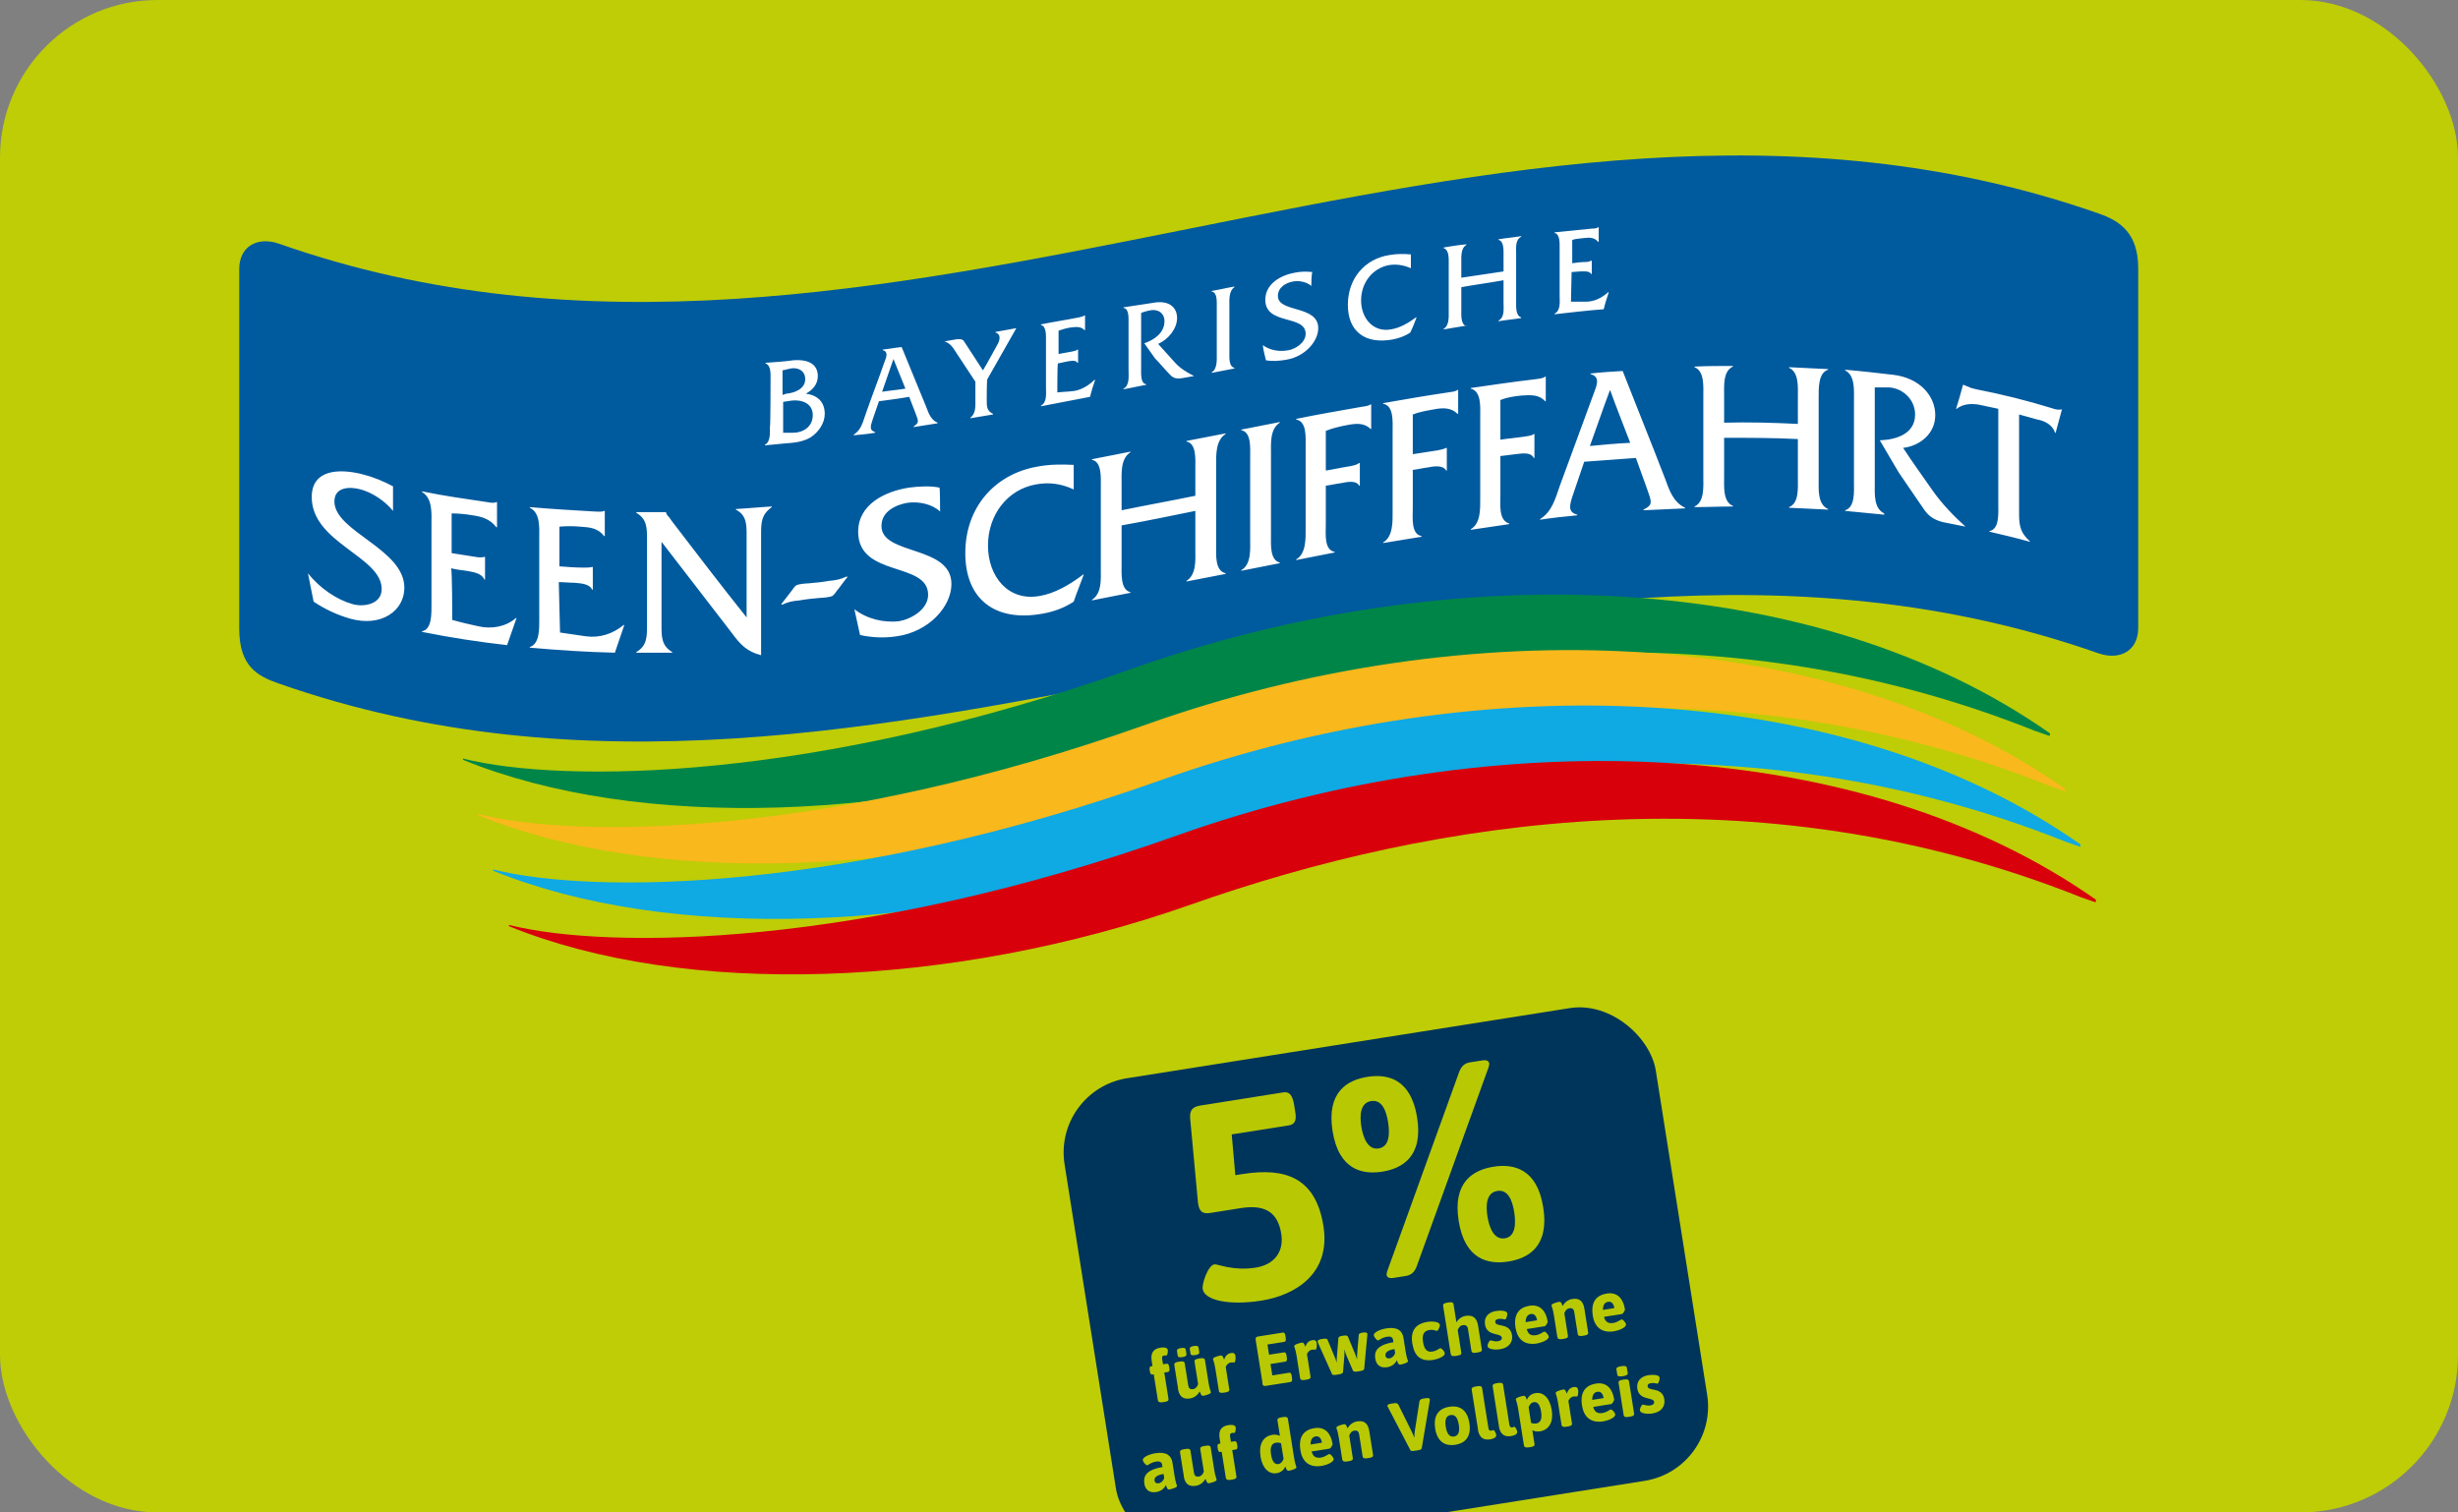
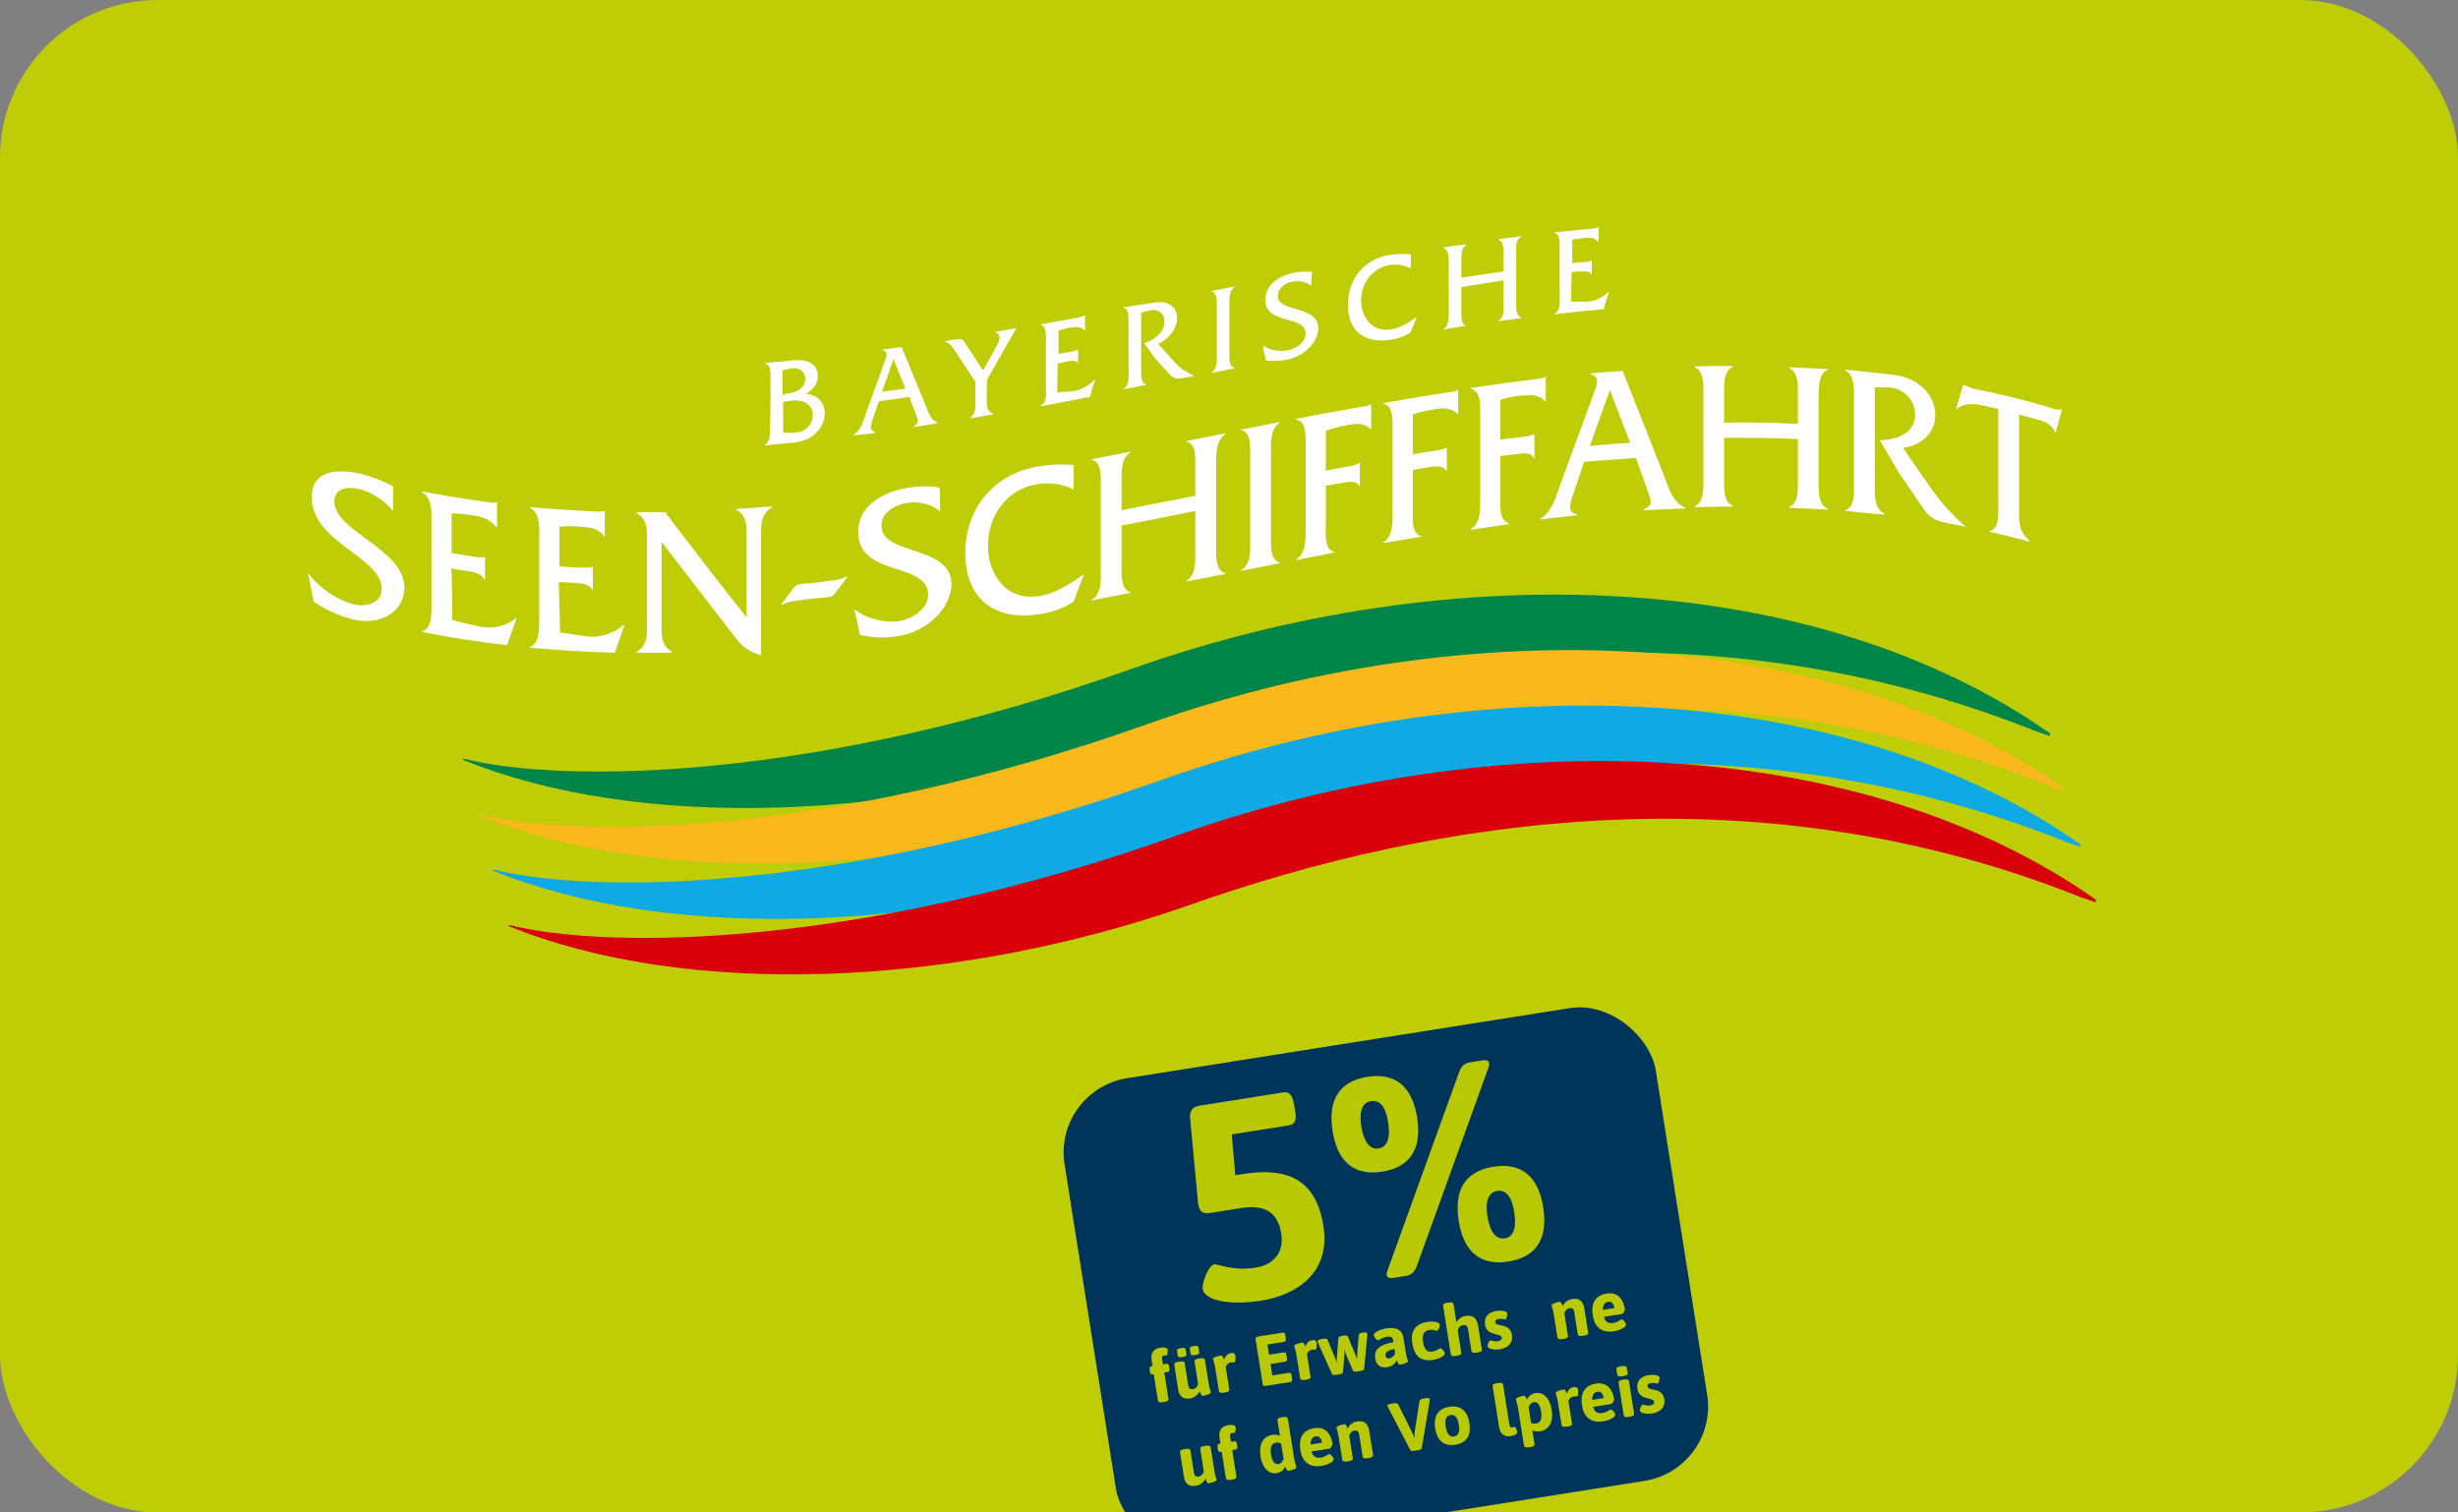
<svg xmlns="http://www.w3.org/2000/svg" id="Ebene_1" data-name="Ebene 1" viewBox="0 0 390 240">
  <rect x="0" y="0" width="390" height="240" fill="#808080" stroke="none" />
  <defs>
    <style>
      .cls-1 {
        fill: #d8000b;
      }

      .cls-1, .cls-2, .cls-3, .cls-4, .cls-5, .cls-6, .cls-7, .cls-8, .cls-9 {
        stroke-width: 0px;
      }

      .cls-2, .cls-4 {
        fill: #c1d100;
      }

      .cls-2, .cls-10 {
        opacity: .95;
      }

      .cls-3 {
        fill: #005a9e;
      }

      .cls-5 {
        fill: #f9b81b;
      }

      .cls-6 {
        fill: #00355b;
      }

      .cls-7 {
        fill: #fff;
      }

      .cls-8 {
        fill: #0fa9e4;
      }

      .cls-9 {
        fill: #008548;
      }
    </style>
  </defs>
  <rect class="cls-2" width="390" height="240" rx="25" ry="25" />
  <rect class="cls-6" x="172.38" y="165.08" width="94.98" height="75.95" rx="11.94" ry="11.94" transform="translate(-29.04 36.88) rotate(-9)" />
  <g class="cls-10">
    <path class="cls-4" d="M190.82,204.55c-.13-.81.83-3.75,1.86-3.92.49-.08,2.97,1.09,6.55.52,2.91-.46,4.52-2.46,4.06-5.37-.5-3.13-2.26-4.73-6.38-4.08l-4.88.77c-1.3.21-1.74-.28-1.94-1.53l-1.25-13.42c-.11-1.27.3-1.88,1.6-2.09l13.2-2.09c.94-.15,1.45.46,1.7,2.03l.19,1.21c.2,1.25-.12,1.85-1.06,2l-9.04,1.43.57,6.47,1.16-.18c6.76-1.07,11.6.55,12.82,8.25,1.2,7.56-4.45,10.98-9.87,11.84-5.06.8-9-.04-9.28-1.83Z" />
    <path class="cls-4" d="M211.43,179.46c-.98-6.22,2.39-8.08,5.52-8.58s6.92.24,7.9,6.46-2.39,8.08-5.52,8.58-6.92-.24-7.9-6.46ZM220.24,178.06c-.28-1.75-.94-3.61-2.68-3.34s-1.84,2.26-1.57,4.01c.28,1.75,1.01,3.79,2.76,3.51s1.77-2.44,1.49-4.18ZM220.01,202.36c-.03-.18.03-.42.12-.71l11.38-31.52c.32-.88.83-1.42,1.77-1.56l1.97-.31c.63-.1.98.12,1.04.48.02.13-.03.37-.12.66l-11.38,31.52c-.32.88-.83,1.42-1.77,1.56l-1.97.31c-.63.1-.98-.12-1.03-.43ZM231.44,193.72c-.99-6.22,2.39-8.08,5.52-8.58s6.92.24,7.9,6.46c.98,6.22-2.39,8.08-5.52,8.58s-6.92-.23-7.9-6.45ZM240.25,192.32c-.28-1.75-.94-3.61-2.68-3.34-1.75.28-1.84,2.26-1.57,4.01.28,1.75,1.01,3.78,2.76,3.51s1.77-2.44,1.49-4.18Z" />
    <path class="cls-4" d="M183.73,222.28l-.67-4.2-.2.03c-.23.04-.36-.12-.42-.51l-.03-.19c-.06-.39.01-.58.25-.61l.2-.03-.13-.84c-.2-1.24.29-1.9,1.35-2.07.36-.06,1.12-.14,1.21.37.01.09,0,.83-.22.86-.08.01-.24,0-.35,0-.29.05-.38.21-.33.54l.14.86.56-.09c.23-.04.36.12.42.51l.03.19c.06.39-.01.58-.25.61l-.56.09.67,4.2c.04.24-.14.39-.61.46l-.31.05c-.47.07-.69-.02-.73-.25Z" />
    <path class="cls-4" d="M186.92,220.35l-.6-3.79c-.04-.23.14-.39.61-.46l.31-.05c.47-.08.69.02.73.25l.56,3.54c.07.44.29.67.78.59.46-.07.7-.51.79-.79l-.57-3.59c-.04-.23.14-.39.61-.46l.31-.05c.47-.07.69.02.73.25l.56,3.54c.18,1.15.35,1.37.39,1.6.04.27-.92.51-1.2.56-.36.06-.45-.41-.57-.7-.26.48-.8,1-1.53,1.12-1.12.18-1.73-.31-1.93-1.55ZM186.86,215.1l-.11-.72c-.04-.25.14-.39.64-.47s.71,0,.75.25l.11.72c.04.25-.14.39-.64.47s-.71,0-.75-.25ZM188.89,214.78l-.11-.72c-.04-.25.14-.39.64-.47.49-.08.71,0,.75.25l.11.72c.04.25-.14.39-.64.47-.49.08-.71,0-.75-.25Z" />
    <path class="cls-4" d="M193.4,220.75l-.56-3.54c-.18-1.12-.35-1.33-.38-1.56-.04-.27.92-.51,1.2-.56.36-.06.45.39.56.66.17-.46.44-.94,1.08-1.04.55-.09.68.15.73.5.03.21.03.96-.2.99-.16.03-.32-.04-.54,0-.46.07-.71.46-.81.7l.57,3.59c.04.24-.14.39-.61.46l-.31.05c-.47.07-.69-.02-.73-.25Z" />
    <path class="cls-4" d="M200.33,219.53l-1.1-6.93c-.05-.31.06-.47.38-.52l3.92-.62c.24-.04.36.12.42.51l.05.35c.06.39-.01.58-.25.61l-2.65.42.26,1.62,2.35-.37c.24-.04.36.12.42.51l.05.35c.06.39-.01.57-.25.61l-2.35.37.29,1.81,2.66-.42c.23-.04.36.12.42.51l.05.35c.06.39-.01.58-.25.61l-3.94.62c-.31.05-.47-.06-.52-.38Z" />
    <path class="cls-4" d="M206.29,218.71l-.56-3.54c-.18-1.12-.35-1.33-.38-1.56-.04-.27.92-.51,1.2-.56.36-.06.45.39.56.66.17-.46.44-.94,1.08-1.04.55-.09.68.14.73.5.03.21.03.96-.2,1-.16.02-.32-.04-.54,0-.46.07-.71.46-.81.7l.57,3.59c.04.24-.14.39-.61.46l-.31.05c-.47.08-.69-.02-.73-.25Z" />
    <path class="cls-4" d="M211.34,218.03l-2.23-4.98c-.03-.06-.04-.12-.05-.17-.03-.18.17-.32.65-.4.6-.1.85-.07.92.1l1.1,2.65c.16.38.27.68.31.9h.04c0-.11,0-.46.05-1l.23-2.82c.02-.17.22-.28.58-.33l.27-.04c.31-.05.59-.01.65.14l1.11,2.67c.19.45.29.77.33.92h.02c0-.31,0-.66.03-1.02l.24-2.85c0-.16.22-.28.62-.34.48-.08.71,0,.74.18,0,.04.02.1,0,.17l-.5,5.41c0,.16-.26.28-.58.33l-.55.09c-.36.06-.58.01-.65-.14l-1.02-2.36c-.15-.34-.24-.65-.31-.92h-.04c.03.25.03.59,0,.98l-.21,2.54c0,.16-.26.28-.58.33l-.55.09c-.37.06-.58.01-.65-.14Z" />
    <path class="cls-4" d="M218.21,215.58c-.15-.92.04-2.14,2.88-2.59l-.06-.37c-.07-.43-.36-.6-.97-.5-.82.13-1.24.56-1.37.58-.24.04-.69-.57-.72-.8-.06-.38.77-.91,2.01-1.11,1.77-.28,2.53.4,2.7,1.49l.33,2.1c.18,1.15.35,1.37.39,1.6.04.27-.92.51-1.2.56-.36.06-.46-.41-.57-.7-.06.16-.48.95-1.51,1.11-1.21.19-1.77-.45-1.91-1.37ZM221.36,214.69l-.1-.62c-1.06.17-1.52.54-1.43,1.08.04.28.27.46.64.4.42-.07.78-.43.9-.86Z" />
    <path class="cls-4" d="M224.09,213.27c-.32-1.99.39-3.19,2.39-3.51.79-.13,1.9-.04,1.98.48.03.21-.27.92-.46.95-.04,0-.12-.02-.21-.05-.22-.07-.54-.17-1.01-.09-.89.14-1.17.76-.99,1.9.18,1.15.62,1.66,1.47,1.52.53-.08.86-.32,1.06-.43.08-.05.15-.09.19-.1.25-.04.68.53.72.76.1.63-1.46,1.04-1.83,1.09-1.91.3-2.97-.53-3.29-2.53Z" />
    <path class="cls-4" d="M230.19,214.92l-1.22-7.74c-.04-.23.14-.39.61-.46l.31-.05c.47-.07.69.02.73.25l.46,2.9c.28-.47.79-.9,1.46-1.01,1.12-.18,1.78.3,1.98,1.54l.6,3.79c.04.24-.14.39-.61.46l-.31.05c-.47.07-.69-.02-.73-.25l-.56-3.54c-.07-.44-.33-.66-.83-.58-.46.07-.7.51-.79.79l.57,3.59c.04.24-.14.39-.61.46l-.31.05c-.47.07-.69-.02-.73-.25Z" />
    <path class="cls-4" d="M236.03,213.65c-.05-.29.23-.92.46-.95.17-.03.59.23,1.18.13.45-.07.66-.28.61-.58-.05-.33-.46-.41-1.02-.55-.58-.15-1.46-.37-1.64-1.51-.18-1.16.5-1.96,1.75-2.16.65-.1,1.71-.09,1.78.38.04.25-.13.93-.34.96-.12.02-.48-.16-1.03-.08-.37.06-.58.21-.53.51.06.37.46.43,1.04.54.58.12,1.43.36,1.61,1.5s-.49,2.04-1.89,2.26c-.84.13-1.9.01-1.98-.47Z" />
-     <path class="cls-4" d="M240.46,210.68c-.35-2.2.64-3.23,2.23-3.48,1.76-.28,2.63.95,2.87,2.5.03.19-.32.73-.47.75l-2.85.45c.22.88.74,1.08,1.47.97.7-.11,1.14-.54,1.3-.56.25-.04.68.53.72.76.09.56-1.26,1.02-1.88,1.12-2.02.32-3.1-.71-3.39-2.51ZM243.88,209.51c-.1-.65-.42-1.09-.98-1-.47.07-.83.41-.83,1.29l1.81-.29Z" />
    <path class="cls-4" d="M247.11,212.24l-.56-3.54c-.18-1.12-.35-1.33-.38-1.56-.04-.27.92-.51,1.2-.56.36-.06.45.39.56.66.26-.48.81-1,1.53-1.11,1.12-.18,1.73.31,1.93,1.55l.6,3.79c.04.24-.14.39-.61.46l-.31.05c-.47.07-.69-.02-.73-.25l-.56-3.54c-.07-.44-.29-.67-.78-.59-.46.07-.7.51-.79.79l.57,3.59c.04.24-.14.39-.61.46l-.31.05c-.47.07-.69-.02-.73-.25Z" />
    <path class="cls-4" d="M252.72,208.74c-.35-2.2.63-3.23,2.23-3.48,1.76-.28,2.63.95,2.87,2.5.03.19-.32.73-.47.75l-2.85.45c.22.88.74,1.08,1.47.97.71-.11,1.14-.54,1.3-.56.25-.04.68.53.72.76.09.56-1.26,1.02-1.89,1.12-2.02.32-3.1-.71-3.39-2.51ZM256.14,207.57c-.1-.65-.42-1.09-.98-1-.47.07-.83.41-.83,1.29l1.81-.29Z" />
-     <path class="cls-4" d="M181.57,235.39c-.14-.92.04-2.14,2.88-2.59l-.06-.37c-.07-.42-.36-.6-.97-.5-.82.13-1.24.56-1.38.58-.24.04-.69-.57-.72-.8-.06-.38.77-.91,2.01-1.11,1.77-.28,2.53.4,2.7,1.49l.33,2.1c.18,1.15.35,1.37.39,1.6.04.27-.92.51-1.2.56-.36.06-.45-.41-.57-.7-.06.16-.48.95-1.51,1.11-1.21.19-1.77-.45-1.91-1.37ZM184.72,234.51l-.1-.62c-1.06.17-1.52.54-1.43,1.08.04.28.27.46.64.4.43-.07.78-.43.9-.86Z" />
    <path class="cls-4" d="M187.83,234.22l-.6-3.79c-.04-.23.14-.39.61-.46l.31-.05c.47-.08.69.02.73.25l.56,3.54c.07.44.29.67.78.59.46-.07.7-.51.79-.79l-.57-3.59c-.04-.23.14-.39.61-.46l.31-.05c.47-.07.69.02.73.25l.56,3.54c.18,1.15.35,1.37.39,1.6.04.27-.92.51-1.2.56-.36.06-.45-.41-.57-.7-.26.48-.8,1-1.53,1.11-1.12.18-1.73-.31-1.93-1.55Z" />
    <path class="cls-4" d="M194.51,234.58l-.67-4.21-.2.03c-.24.04-.36-.12-.42-.51l-.03-.19c-.06-.39.01-.58.25-.61l.2-.03-.13-.84c-.2-1.24.29-1.9,1.35-2.07.36-.06,1.12-.14,1.21.37.01.09,0,.82-.22.86-.08.01-.24,0-.35,0-.29.05-.38.21-.33.55l.14.86.56-.09c.23-.04.36.12.42.51l.03.19c.06.39-.01.58-.25.61l-.56.09.67,4.21c.04.24-.14.39-.61.46l-.31.05c-.47.07-.69-.02-.73-.25Z" />
    <path class="cls-4" d="M200,231.06c-.29-1.82.37-3.14,1.88-3.38.53-.08.93.04,1.2.17l-.39-2.48c-.04-.23.14-.39.61-.46l.31-.05c.47-.07.69.02.73.25l.97,6.11c.18,1.15.35,1.37.39,1.6.04.27-.92.51-1.2.56-.36.06-.46-.41-.57-.69-.18.52-.67.97-1.37,1.08-1.21.19-2.26-.74-2.57-2.69ZM203.66,231.51l-.4-2.49c-.19-.07-.47-.14-.82-.09-.7.11-.95.75-.77,1.87.17,1.08.56,1.62,1.17,1.52.42-.07.67-.43.81-.8Z" />
    <path class="cls-4" d="M206.33,230.1c-.35-2.2.63-3.23,2.23-3.48,1.76-.28,2.63.95,2.87,2.5.03.19-.32.73-.47.75l-2.85.45c.22.88.75,1.08,1.47.97.7-.11,1.14-.54,1.3-.56.25-.04.68.53.72.76.09.56-1.26,1.03-1.89,1.12-2.02.32-3.1-.71-3.39-2.51ZM209.75,228.93c-.1-.65-.43-1.09-.98-1-.47.07-.83.41-.83,1.29l1.81-.29Z" />
    <path class="cls-4" d="M212.98,231.66l-.56-3.54c-.18-1.12-.35-1.33-.38-1.56-.04-.27.92-.51,1.2-.56.36-.06.45.39.56.66.26-.48.8-1,1.53-1.11,1.12-.18,1.73.31,1.93,1.55l.6,3.79c.04.24-.14.39-.61.46l-.31.05c-.47.07-.69-.02-.73-.25l-.56-3.54c-.07-.44-.29-.67-.78-.59-.46.07-.7.51-.79.79l.57,3.59c.04.24-.14.39-.61.46l-.31.05c-.47.07-.69-.02-.73-.25Z" />
    <path class="cls-4" d="M223.76,230.08l-3.55-6.81c-.04-.07-.07-.14-.08-.19-.02-.16.17-.28.64-.35l.39-.06c.33-.05.59-.01.71.22l2.09,4.22c.17.34.35.76.41.98h.04c-.01-.23.03-.69.08-1.06l.73-4.67c.04-.25.28-.38.61-.43l.32-.05c.47-.07.69-.02.71.14,0,.06,0,.12,0,.21l-1.28,7.57c-.03.19-.27.28-.59.33l-.58.09c-.32.05-.58.04-.66-.13Z" />
    <path class="cls-4" d="M227.72,226.67c-.31-1.95.46-3.16,2.24-3.44,1.78-.28,2.88.63,3.18,2.58.31,1.95-.45,3.17-2.23,3.45-1.78.28-2.89-.64-3.2-2.59ZM231.46,226.08c-.18-1.12-.58-1.65-1.3-1.54-.71.11-.95.75-.77,1.86s.59,1.66,1.31,1.55.94-.76.76-1.87Z" />
-     <path class="cls-4" d="M234.51,226.83l-1.01-6.35c-.04-.23.14-.39.61-.46l.31-.05c.47-.07.69.02.73.25l1.01,6.38c.05.34.19.46.48.42.1-.02.23-.08.29-.09.22-.04.46.66.47.75.08.51-.64.66-.99.72-1.05.17-1.72-.31-1.92-1.55Z" />
    <path class="cls-4" d="M237.83,226.31l-1-6.35c-.04-.23.14-.39.61-.46l.31-.05c.47-.07.69.02.73.25l1.01,6.38c.05.34.19.46.48.42.1-.02.23-.08.29-.09.22-.04.46.66.47.75.08.51-.64.66-.99.72-1.05.17-1.72-.31-1.92-1.55Z" />
    <path class="cls-4" d="M241.81,229.44l-.92-5.83c-.18-1.12-.35-1.33-.38-1.56-.04-.27.92-.51,1.2-.56.36-.06.45.39.56.65.18-.52.67-.97,1.37-1.08,1.21-.19,2.26.74,2.57,2.69.29,1.82-.37,3.14-1.88,3.38-.53.08-.93-.04-1.2-.17l.35,2.2c.04.24-.14.39-.61.46l-.31.05c-.47.07-.69-.02-.73-.25ZM244.52,224.02c-.17-1.09-.55-1.62-1.17-1.52-.42.07-.67.43-.81.8l.39,2.49c.2.07.47.14.82.09.7-.11.95-.75.77-1.86Z" />
    <path class="cls-4" d="M247.77,226.15l-.56-3.54c-.18-1.12-.35-1.33-.38-1.56-.04-.27.92-.51,1.2-.56.36-.06.45.39.56.66.17-.46.44-.94,1.08-1.04.55-.09.68.15.73.5.03.21.03.96-.2.99-.16.02-.32-.04-.54,0-.46.07-.71.46-.81.7l.57,3.59c.04.24-.14.39-.61.46l-.31.05c-.47.07-.69-.02-.73-.25Z" />
    <path class="cls-4" d="M251.01,223.03c-.35-2.2.63-3.23,2.23-3.48,1.76-.28,2.63.95,2.87,2.5.03.19-.32.73-.47.75l-2.85.45c.22.88.74,1.08,1.47.97.7-.11,1.14-.54,1.3-.56.25-.04.68.53.72.76.09.56-1.26,1.03-1.88,1.12-2.02.32-3.11-.71-3.39-2.51ZM254.44,221.85c-.1-.65-.42-1.09-.98-1-.47.07-.83.41-.83,1.29l1.81-.29Z" />
    <path class="cls-4" d="M256.61,218.15l-.14-.87c-.04-.24.19-.4.77-.49s.85,0,.88.23l.14.87c.04.24-.19.4-.77.49s-.85,0-.88-.23ZM257.63,224.59l-.82-5.18c-.04-.23.14-.39.61-.46l.31-.05c.47-.07.69.02.73.25l.82,5.18c.04.24-.14.39-.61.46l-.31.05c-.47.08-.69-.02-.73-.25Z" />
    <path class="cls-4" d="M260.2,223.84c-.05-.29.23-.92.46-.95.17-.03.59.23,1.18.13.45-.07.66-.28.61-.58-.05-.33-.46-.41-1.02-.55-.58-.15-1.46-.37-1.64-1.51-.18-1.16.5-1.96,1.75-2.16.65-.1,1.71-.09,1.78.38.04.25-.13.93-.34.96-.12.02-.48-.16-1.03-.08-.37.06-.58.21-.53.51.06.37.46.43,1.04.54.58.12,1.43.36,1.61,1.5.18,1.14-.49,2.04-1.89,2.26-.84.13-1.9.01-1.98-.47Z" />
  </g>
  <g>
-     <path class="cls-3" d="M339.26,99.67c0,3.5-2.8,5.2-6.3,4-96.2-33.8-192.5,38.5-288.7,4.8-3.5-1.2-6.3-2.8-6.3-8.7v-57.1c0-3.5,2.8-5.2,6.3-4C140.46,72.47,236.76.17,332.96,33.87c3.5,1.2,6.3,3.2,6.3,8.7v57.1h0Z" />
    <path class="cls-9" d="M325.26,116.37c-37-26-94.6-28.4-145.8-10.2-50,17.8-90.1,18.2-106,14.2v.2c27.7,11.3,70,10,108.1-3.4,38.8-13.7,90-21.7,141.3-1.2l2.3.8c.1,0,.1-.4.1-.4Z" />
-     <path class="cls-5" d="M327.66,125.17c-37-26-94.6-28.4-145.8-10.2-50,17.8-90.1,18.2-106,14.2v.2c27.7,11.3,70,10,108.2-3.4,38.8-13.7,90-21.7,141.3-1.2l2.3.8v-.4h0Z" />
+     <path class="cls-5" d="M327.66,125.17c-37-26-94.6-28.4-145.8-10.2-50,17.8-90.1,18.2-106,14.2v.2c27.7,11.3,70,10,108.2-3.4,38.8-13.7,90-21.7,141.3-1.2l2.3.8h0Z" />
    <path class="cls-8" d="M330.06,133.97c-37-26-94.6-28.4-145.8-10.2-50,17.8-90.1,18.2-106,14.2v.2c27.7,11.3,70,10,108.2-3.4,38.8-13.7,89.9-21.7,141.3-1.2l2.3.8c.1,0,0-.4,0-.4Z" />
    <path class="cls-1" d="M332.56,142.77c-37-26-94.6-28.4-145.8-10.2-50,17.8-90.1,18.2-106,14.2v.2c27.7,11.3,70,10,108.1-3.4,38.8-13.7,89.9-21.7,141.3-1.2l2.3.8c.1,0,.1-.4.1-.4Z" />
    <path class="cls-7" d="M88.86,100.37c1.4.2,2.7.4,4.1.6,2.2.3,4.3-.4,6-1.8h.1l-1.5,4.4c-4.5-.1-9-.4-13.5-.8v-.1c1.6-.5,1.5-3,1.5-4.5v-12.8c0-1.6.2-4-1.5-4.8v-.1c3.4.3,6.9.5,10.3.7.5,0,1.1.1,1.5-.1h.1v4h-.1c-1-1.3-2.3-1.4-3.8-1.5-1.1-.1-2.3-.1-3.3,0v6.3c1.3.1,2.6.2,3.8.2.5,0,1,0,1.4-.1h.1v3.6h-.1c-.5-1-1.9-1-2.9-1.1-.8,0-1.6-.1-2.4-.1l.2,8h0ZM104.96,99.17c0,1.9,0,3.3,1.7,4.3v.1h-5.7v-.1c1.7-1,1.7-2.4,1.7-4.3v-13.5c0-1.9,0-3.3-1.7-4.3v-.1h4.7c.1.4.3.6.5.8l.5.7c3.9,5.1,7.8,10.2,11.8,15.2v-12.9c0-1.9,0-3.3-1.7-4.2v-.1c1.9-.1,3.8-.3,5.7-.4v.1c-1.7,1.2-1.7,2.5-1.7,4.4v19.1c-2.3-.6-3.3-1.7-4.7-3.6-3.7-4.8-7.4-9.6-11.1-14.4,0,.1,0,13.2,0,13.2ZM126.86,95.27c-1.1.1-1.7.2-2.8.7l-.1-.1,1.7-2.2c.2-.3.4-.6.7-.8.4-.2,1.5-.3,1.9-.3,1.1-.1,2.2-.2,3.3-.4,1.1-.1,1.7-.2,2.8-.7l.1.1c-.6.7-1.1,1.5-1.7,2.2-.2.3-.4.6-.7.8-.4.2-1.5.3-1.9.3-1.1.1-2.2.2-3.3.4M62.36,81.07c-1.3-1.6-3.3-2.9-5.1-3.4-1.8-.5-4.2-.4-4.2,1.9,0,4.8,11.1,7.5,11.1,13.7,0,3.6-3.6,6.3-8.6,4.9-2.1-.6-4-1.5-5.8-2.7l-.9-4.5c1.9,2.4,4.6,4.2,7.1,4.9,1.8.5,4.6,0,4.6-2.4,0-5.2-11.1-7.3-11.1-14.6,0-4.3,4.2-4.6,8.1-3.6,1.6.4,3.3,1.1,4.8,1.9,0,0,0,3.9,0,3.9ZM71.76,98.37c1.4.4,2.7.7,4.1,1,2.1.5,4.4.1,6-1.3h.1l-1.5,4.3c-4.5-.5-9-1.2-13.5-2.1v-.1c1.6-.3,1.5-2.8,1.5-4.4v-12.7c0-1.6.2-4-1.5-5v-.1c3.4.7,6.9,1.2,10.3,1.7.6.1,1.1.2,1.5,0h.1v4h-.1c-1-1.3-2.3-1.7-3.8-1.9-1.1-.2-2.3-.3-3.3-.3v6.3c1.3.2,2.6.4,3.8.6.5.1,1,.1,1.4,0h.1v3.6h-.1c-.5-1.1-1.9-1.2-2.9-1.4-.8-.1-1.6-.2-2.4-.4.2.1.2,8.2.2,8.2ZM149.16,81.17c-1.3-1.2-3.3-1.6-5.1-1.4-1.8.3-4.2,1.3-4.2,3.7,0,4.7,11.1,3,11.1,9.2,0,3.6-3.6,7.6-8.7,8.3-2,.3-3.9.2-5.8-.2l-.9-4.1c1.9,1.5,4.6,2.2,7.1,1.9,1.8-.3,4.6-1.8,4.6-4.2,0-5.3-11.1-2.7-11.1-10,0-4.3,4.2-6.4,8.1-7,1.6-.2,3.3-.3,4.8,0,.1,0,.1,3.8.1,3.8ZM170.36,77.67c-1.9-.9-3.9-1.2-6-.8-4.5.8-7.6,4.8-7.6,9.7s3.2,8.9,8.2,8c2.4-.4,4.8-1.8,6.9-3.4h.1c-.5,1.4-1.1,2.8-1.6,4.3-1.5,1-3.2,1.6-4.9,1.9-7.6,1.4-12.3-2.3-12.3-9.6s4.7-12.5,11.3-13.7c2-.4,4-.4,5.9-.3v3.9h0ZM177.96,83.37v6.2c0,1.5-.2,4,1.4,4.4v.1c-2,.4-4.1.8-6.1,1.2v-.1c1.6-1,1.4-3.4,1.4-4.9v-12.9c0-1.5.2-4.1-1.4-4.4v-.1c2-.4,4.1-.8,6.1-1.2v.1c-1.6,1-1.4,3.4-1.4,5v4.2c3.9-.8,7.8-1.5,11.7-2.3v-4.2c0-1.6.2-4.1-1.4-4.4v-.1l6.2-1.2v.1c-1.6,1-1.5,3.4-1.5,4.9v12.8c0,1.5-.2,4,1.5,4.4v.1l-6.2,1.2v-.1c1.6-1,1.4-3.4,1.4-4.9v-6.2c-3.9.8-7.8,1.6-11.7,2.3M198.36,72.67c0-1.6.2-4.1-1.4-4.4v-.1c2-.4,4.1-.8,6.1-1.2v.1c-1.6,1-1.4,3.4-1.4,5v12.8c0,1.5-.2,4,1.4,4.4v.1c-2,.4-4.1.8-6.1,1.2v-.1c1.6-.9,1.4-3.4,1.4-4.9v-12.9ZM210.36,83.17c0,1.5-.3,4.1,1.4,4.4v.1c-2,.4-4.1.8-6.1,1.2v-.1c1.6-.9,1.5-3.4,1.5-4.9v-12.9c0-1.6.2-4.1-1.5-4.4v-.1c3.4-.7,6.9-1.3,10.3-1.9.5-.1,1.1-.1,1.5-.4h.1v3.9h-.1c-1-1-2.3-.9-3.8-.6-1.1.2-2.3.5-3.3.9v6.3c1.3-.2,2.6-.5,3.9-.7.5-.1,1-.2,1.4-.5h.1v3.6h-.1c-.5-.9-1.9-.6-2.9-.4-.8.1-1.6.3-2.4.4,0-.1,0,6.1,0,6.1ZM224.16,80.67c0,1.5-.3,4.1,1.4,4.4v.1c-2,.3-4.1.7-6.1,1v-.1c1.6-.9,1.5-3.4,1.5-4.9v-12.7c0-1.6.2-4.1-1.5-4.4v-.1c3.4-.6,6.9-1.2,10.3-1.7.6-.1,1.1-.1,1.5-.4h.1v3.8h-.1c-1-1-2.3-1-3.8-.7-1.1.2-2.3.4-3.3.8v6.3c1.3-.2,2.6-.4,3.9-.6.5-.1,1-.2,1.4-.4h.1v3.6h-.1c-.5-.9-1.9-.7-2.9-.5-.8.1-1.6.3-2.4.4v6.1h0ZM238.06,78.57c0,1.5-.3,4,1.4,4.5v.1c-2,.3-4.1.6-6.1.9v-.1c1.6-.9,1.5-3.3,1.5-4.9v-12.9c0-1.6.2-4.1-1.5-4.5v-.1c3.4-.5,6.9-1,10.3-1.4.6-.1,1.1-.1,1.5-.4h.1v3.9h-.1c-1-1.1-2.3-1-3.8-.9-1.1.1-2.3.3-3.3.7v6.3c1.3-.2,2.6-.3,3.9-.5.5-.1,1-.1,1.4-.4h.1v3.8h-.1c-.5-1-1.9-.7-2.9-.6-.8.1-1.6.2-2.4.3v6.2h0ZM251.36,73.27c-.6,1.7-1.1,3.3-1.7,5-.7,2-.9,3,.6,3.4v.1c-2,.2-4,.4-5.9.7v-.1c1.9-1.2,2.4-3.2,3.1-5.2,1.8-4.9,3.6-9.8,5.4-14.7.5-1.3,1.1-2.7-.5-3.1v-.1c1.7-.2,3.4-.3,5.1-.4,2.2,5.6,4.5,11.3,6.7,17,.7,1.9,1.3,3.8,3.2,4.7v.1c-2.2.1-4.4.2-6.6.3v-.1c1.6-.8,1.3-1.2.5-3.5l-1.7-4.7c-2.8.2-5.5.4-8.2.6M255.46,61.87c-1.1,2.9-2.1,5.9-3.2,8.9,2.1-.2,4.2-.4,6.4-.5-1.1-2.9-2.2-5.6-3.2-8.4M273.56,69.47v6.2c0,1.5-.2,4,1.4,4.6v.1c-2,0-4.1.1-6.1.1v-.1c1.6-.7,1.4-3.2,1.4-4.7v-12.8c0-1.5.2-4-1.4-4.6v-.1c2-.1,4.1-.1,6.1-.1v.1c-1.6.7-1.4,3.1-1.4,4.7v4.2c3.9-.1,7.8,0,11.7.2v-4.2c0-1.6.2-4-1.4-4.7v-.1c2.1.1,4.1.2,6.2.3v.1c-1.6.5-1.5,3-1.5,4.6v12.8c0,1.5-.2,4,1.5,4.7v.1c-2.1-.1-4.1-.2-6.2-.3v-.1c1.6-.6,1.4-3.1,1.4-4.6v-6.2c-3.9-.2-7.8-.2-11.7-.2M300.36,59.47c4.3.5,6.7,3.4,6.7,6.4s-2.5,4.9-5.1,5.2c1.5,2.3,3.1,4.5,4.7,6.8,1.4,2,3.4,4.1,5.2,5.7-1-.2-2-.4-3-.6-1.7-.3-2.8-.9-3.7-2.3-1.3-1.9-2.6-3.8-3.9-5.7-1-1.7-2-3.4-3-5.1,2.6-.1,5.6-1,5.6-4.1,0-2.4-2-4.2-4.2-4.3h-2.2v15.2c0,1.6-.2,4,1.5,4.8v.2c-2.1-.2-4.1-.4-6.2-.6v-.1c1.6-.5,1.4-3,1.4-4.5v-12.9c0-1.6.2-4-1.4-4.8v-.1c2.4.2,5,.5,7.6.8M320.36,81.17c0,1.9,0,3.2,1.7,4.7v.1c-2.1-.6-4.3-1.1-6.4-1.6v-.1c1.6-.3,1.4-2.8,1.4-4.3v-15.1c-.9-.2-1.9-.4-2.8-.6-1.4-.3-2.8-.2-3.8.6h-.1c.4-1.3.8-2.6,1.1-3.8h.1c.4.2.8.3,1.2.5l.8.2c4.1.8,8.1,1.8,12,3,.5.2,1.1.3,1.5.2h.1l-1,3.7h-.1c-.4-1.3-1.7-1.9-2.8-2.1-1-.3-1.9-.5-2.9-.8v15.4h0ZM122.26,60.27c0-.9.1-2.3-.8-2.6v-.1c1.5-.1,3-.2,4.4-.4,2.5-.2,3.9.7,3.9,2.5,0,1.3-.8,2.2-1.9,2.8,1.7.2,3,1.2,3,3.2,0,1.5-1,2.9-2.2,3.7-1.3.8-2.8.9-4.2,1-1,.1-2.1.2-3.1.3v-.1c.9-.4.8-1.9.8-2.8.1-.1.1-7.5.1-7.5ZM124.76,62.47c1.2-.1,3-.7,3-2.3,0-1.4-1.2-1.9-2.3-1.7-.4.1-.8.2-1.3.3v3.9l.6-.2M125.86,68.67c1.5,0,3.1-.9,3.1-2.8s-1.8-2.5-3.4-2.3l-1.3.2v4.9h1.6M139.46,63.67l-1,2.9c-.4,1.2-.5,1.7.4,2v.1c-1.1.2-2.3.3-3.4.4v-.1c1.1-.7,1.4-1.8,1.8-3,1-2.9,2.1-5.7,3.1-8.6.3-.7.6-1.6-.3-1.8v-.1c1-.1,2-.3,3-.4,1.3,3.2,2.6,6.3,3.9,9.5.4,1.1.8,2.1,1.8,2.5v.1c-1.3.2-2.6.4-3.8.6v-.1c.9-.6.8-.8.3-2.1l-1-2.6c-1.7.3-3.3.5-4.8.7M141.76,56.97l-1.8,5.2c1.2-.2,2.5-.3,3.7-.5l-1.9-4.7M156.56,63.37c0,1.2,0,1.8,1,2.3v.1c-1.2.2-2.4.4-3.6.6v-.1c.9-.6.8-1.9.8-2.8v-2.9l-3.1-4.7c-.5-.8-.9-1.4-1.8-1.7.6-.1,1.1-.2,1.7-.3.6-.1,1.2-.1,1.4.3,1,1.5,2,3.1,3,4.6.8-1.3,1.5-2.7,2.3-4.1.3-.5.7-1.6-.3-1.9v-.1c1.1-.2,2.2-.4,3.3-.6-1.5,2.7-3.1,5.4-4.6,8.1-.1.1-.1,3.2-.1,3.2ZM167.76,62.27c.8-.1,1.6-.1,2.4-.2,1.2-.1,2.5-.8,3.5-1.8h.1c-.3.9-.6,1.8-.8,2.7-2.6.5-5.2,1-7.8,1.5v-.1c1-.5.8-2,.8-2.8v-7.4c0-.9.1-2.4-.8-2.6v-.1c2-.4,4-.7,6-1.1.3-.1.6-.1.9-.3h.1v2.3h-.1c-.6-.6-1.3-.5-2.2-.4-.7.1-1.3.3-1.9.5v3.7l2.2-.4c.3-.1.6-.1.8-.3h.1v2.1h-.1c-.3-.5-1.1-.3-1.7-.2-.5.1-.9.2-1.4.3-.1-.1-.1,4.6-.1,4.6ZM182.86,48.07c2.5-.5,3.9.6,3.9,2.4,0,1.7-1.4,3.4-3,4.1.9,1,1.8,2,2.7,3,.8.9,2,1.6,3,2.1-.6.1-1.1.2-1.7.3-1,.2-1.6.1-2.2-.6-.8-.8-1.5-1.7-2.3-2.5l-1.7-2.4c1.5-.5,3.2-1.6,3.2-3.5,0-1.4-1.2-2-2.4-1.7-.4.1-.9.2-1.3.4v8.8c0,.9-.1,2.4.8,2.5v.1c-1.2.2-2.4.5-3.6.7v-.1c1-.5.8-2,.8-2.9v-7.4c0-.9.1-2.4-.8-2.5v-.1l4.6-.7M193.06,48.77c0-.9.1-2.4-.8-2.5v-.1c1.2-.2,2.4-.5,3.6-.7v.1c-.9.6-.8,2-.8,2.9v7.4c0,.9-.1,2.3.8,2.5v.1l-3.6.7v-.1c.9-.5.8-2,.8-2.9v-7.4ZM208.06,45.37c-.7-.6-1.9-.9-2.9-.7-1.1.2-2.4.9-2.4,2.3,0,2.7,6.4,1.4,6.4,5.1,0,2.1-2.1,4.5-5,5-1.1.2-2.3.3-3.3.1-.2-.8-.4-1.6-.5-2.4,1.1.8,2.6,1.1,4.1.8,1.1-.2,2.7-1.2,2.7-2.6,0-3.1-6.4-1.3-6.4-5.4,0-2.5,2.4-3.9,4.7-4.3.9-.2,1.9-.2,2.8-.1-.2,0-.2,2.2-.2,2.2ZM223.86,42.57c-1.1-.5-2.3-.7-3.5-.5-2.6.5-4.4,2.8-4.4,5.6s1.9,5.1,4.7,4.6c1.4-.2,2.8-1,4-1.9h.1c-.3.8-.6,1.6-1,2.4-.9.6-1.8.9-2.8,1.1-4.4.8-7.1-1.3-7.1-5.5s2.7-7.3,6.6-7.9c1.1-.2,2.3-.2,3.4-.1v2.2ZM231.86,45.57v3.6c0,.9-.1,2.3.8,2.6v-.1c-1.2.2-2.4.4-3.6.6v-.1c.9-.5.8-1.9.8-2.8v-7.4c0-.9.1-2.3-.8-2.6v-.1c1.2-.2,2.4-.4,3.6-.5v.1c-.9.5-.8,1.9-.8,2.8v2.4c2.2-.3,4.5-.7,6.7-1v-2.4c0-.9.1-2.4-.8-2.6v-.1c1.2-.2,2.4-.3,3.6-.5v.1c-1,.5-.8,1.9-.8,2.8v7.4c0,.9-.1,2.3.8,2.6v.1c-1.2.2-2.4.3-3.6.5v-.1c1-.5.8-1.9.8-2.8v-3.6c-2.2.4-4.5.7-6.7,1.1M249.26,47.87h2.4c1.3,0,2.5-.6,3.5-1.5h.1c-.3.9-.6,1.8-.8,2.7-2.6.2-5.2.5-7.8.8v-.1c1-.5.8-1.9.8-2.8v-7.4c0-.9.1-2.4-.8-2.6v-.1c2-.2,4-.4,6-.6.3,0,.6,0,.9-.2h.1v2.3h-.1c-.6-.7-1.3-.7-2.2-.6-.7.1-1.3.1-1.9.3v3.7c.7-.1,1.5-.2,2.2-.2.3,0,.6-.1.8-.2h.1v2.1h-.1c-.3-.5-1.1-.4-1.7-.4l-1.4.1-.1,4.7h0Z" />
  </g>
</svg>